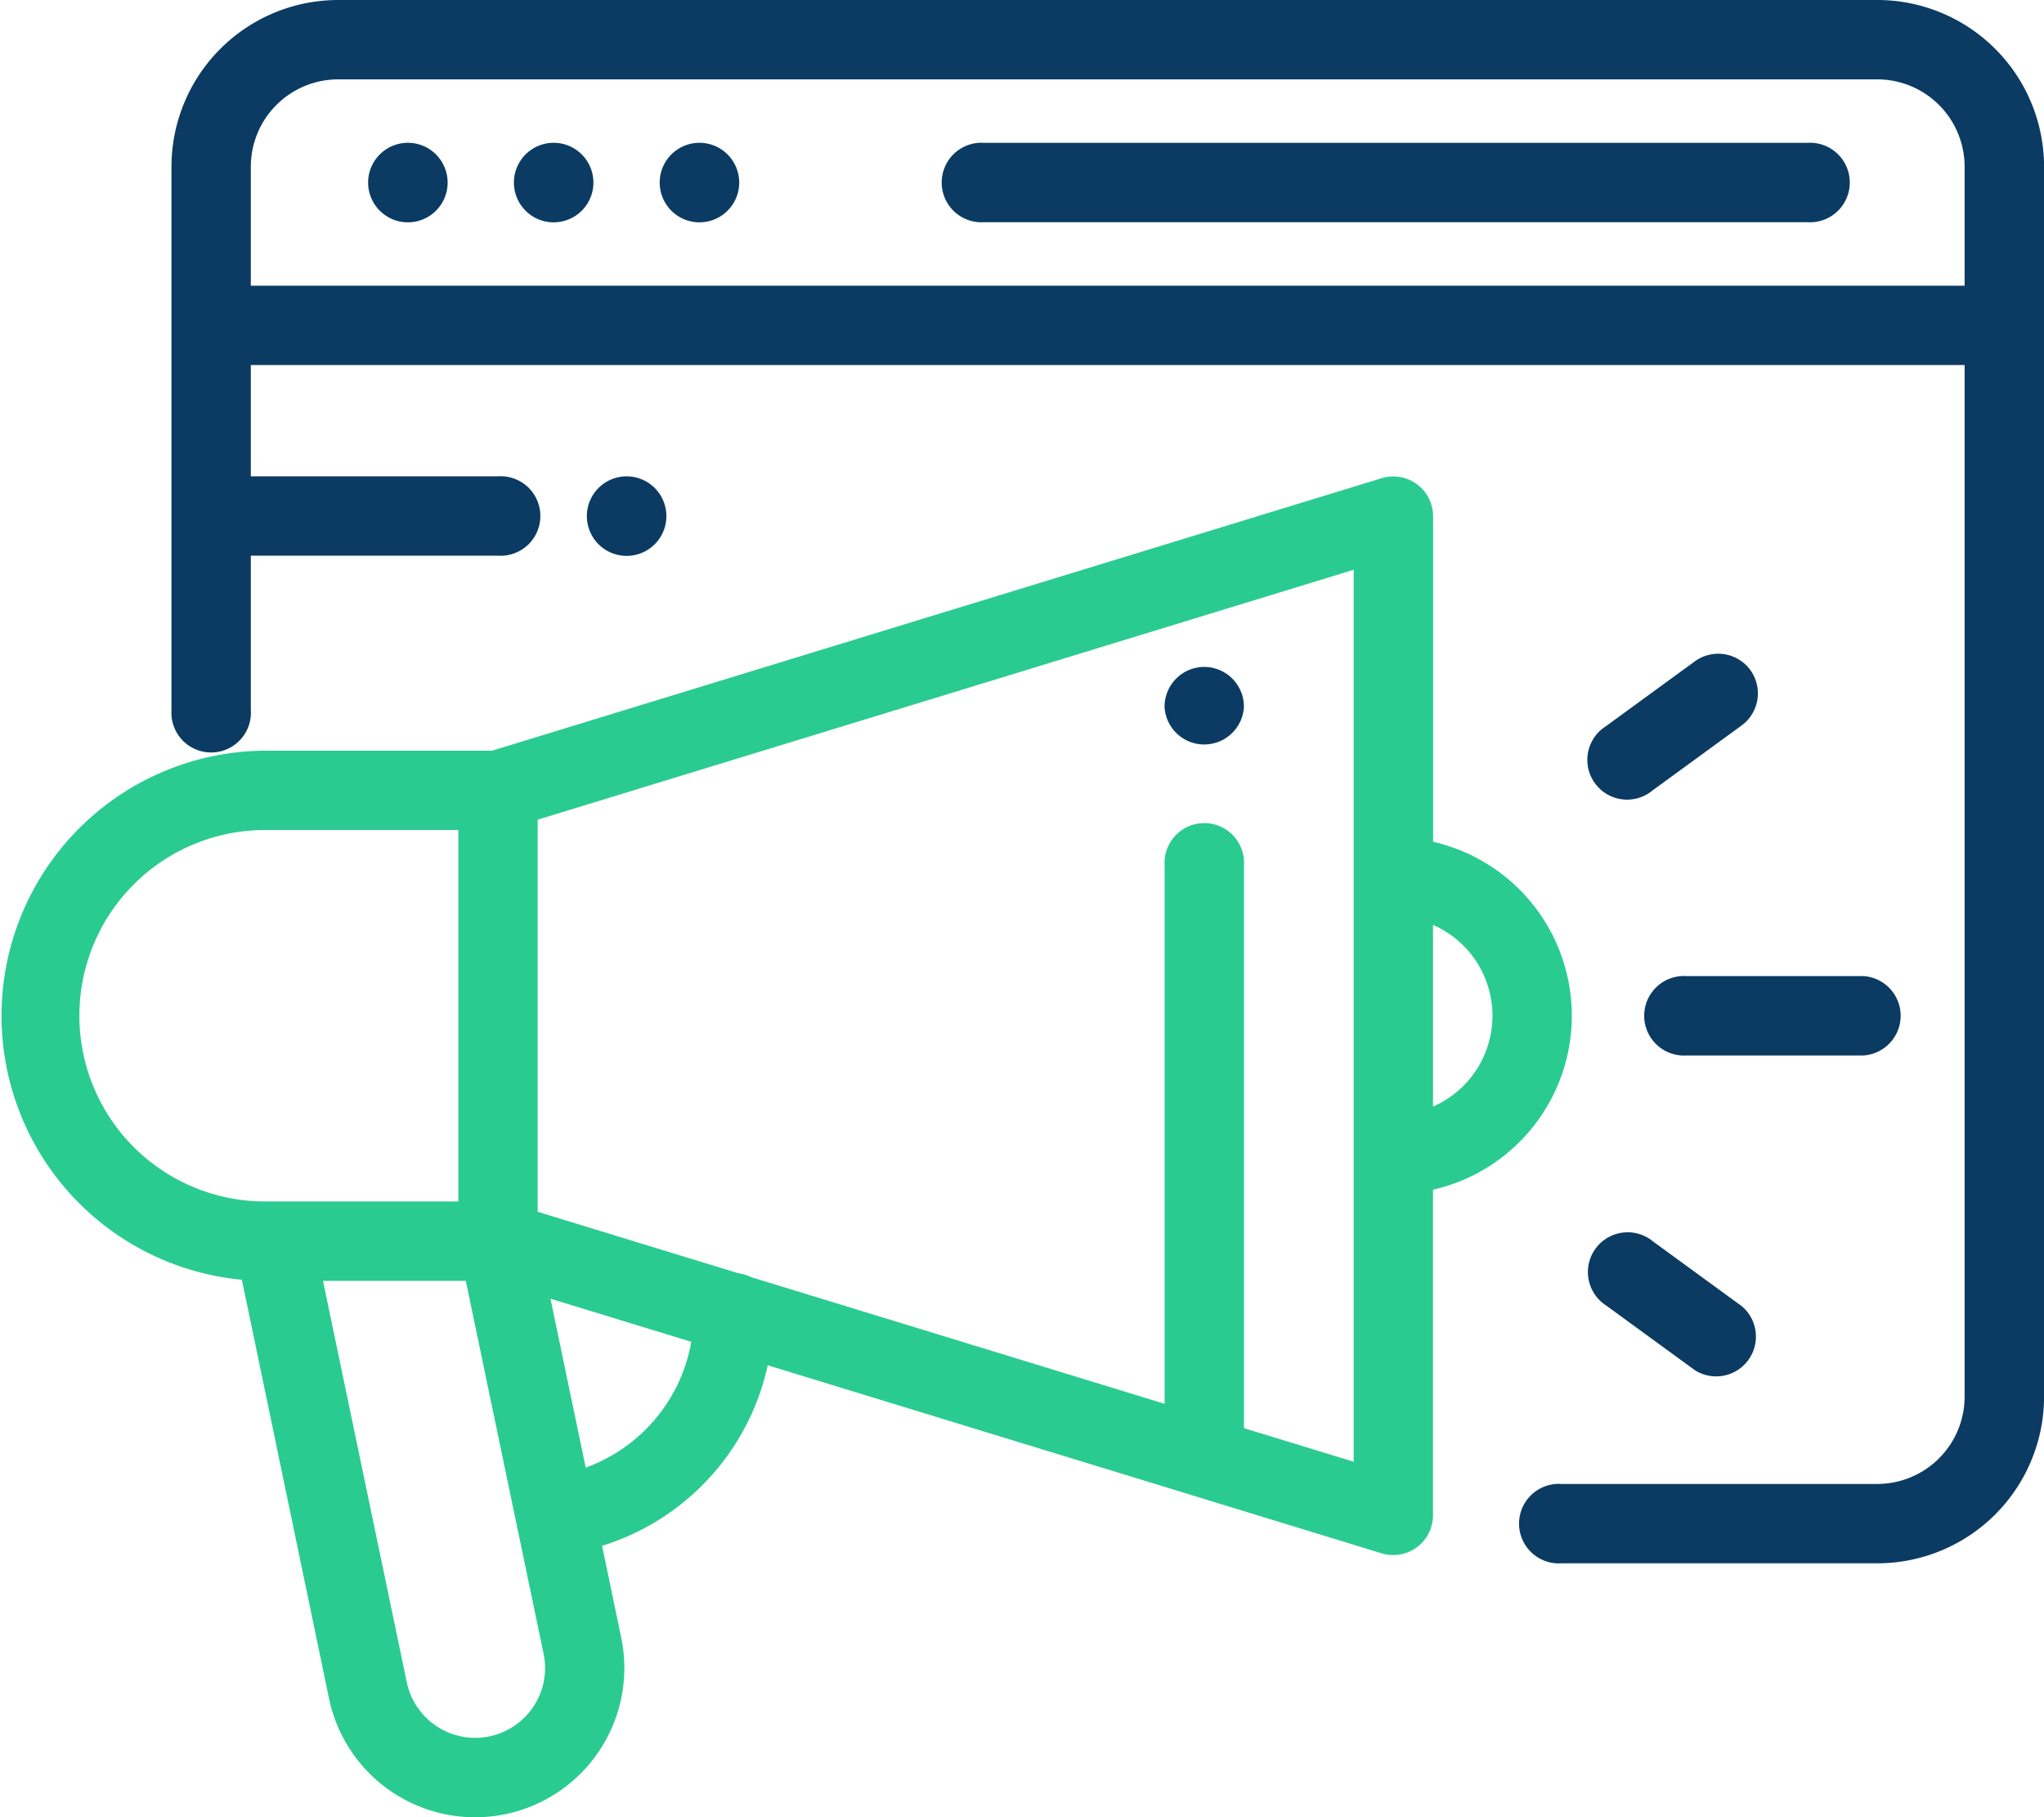
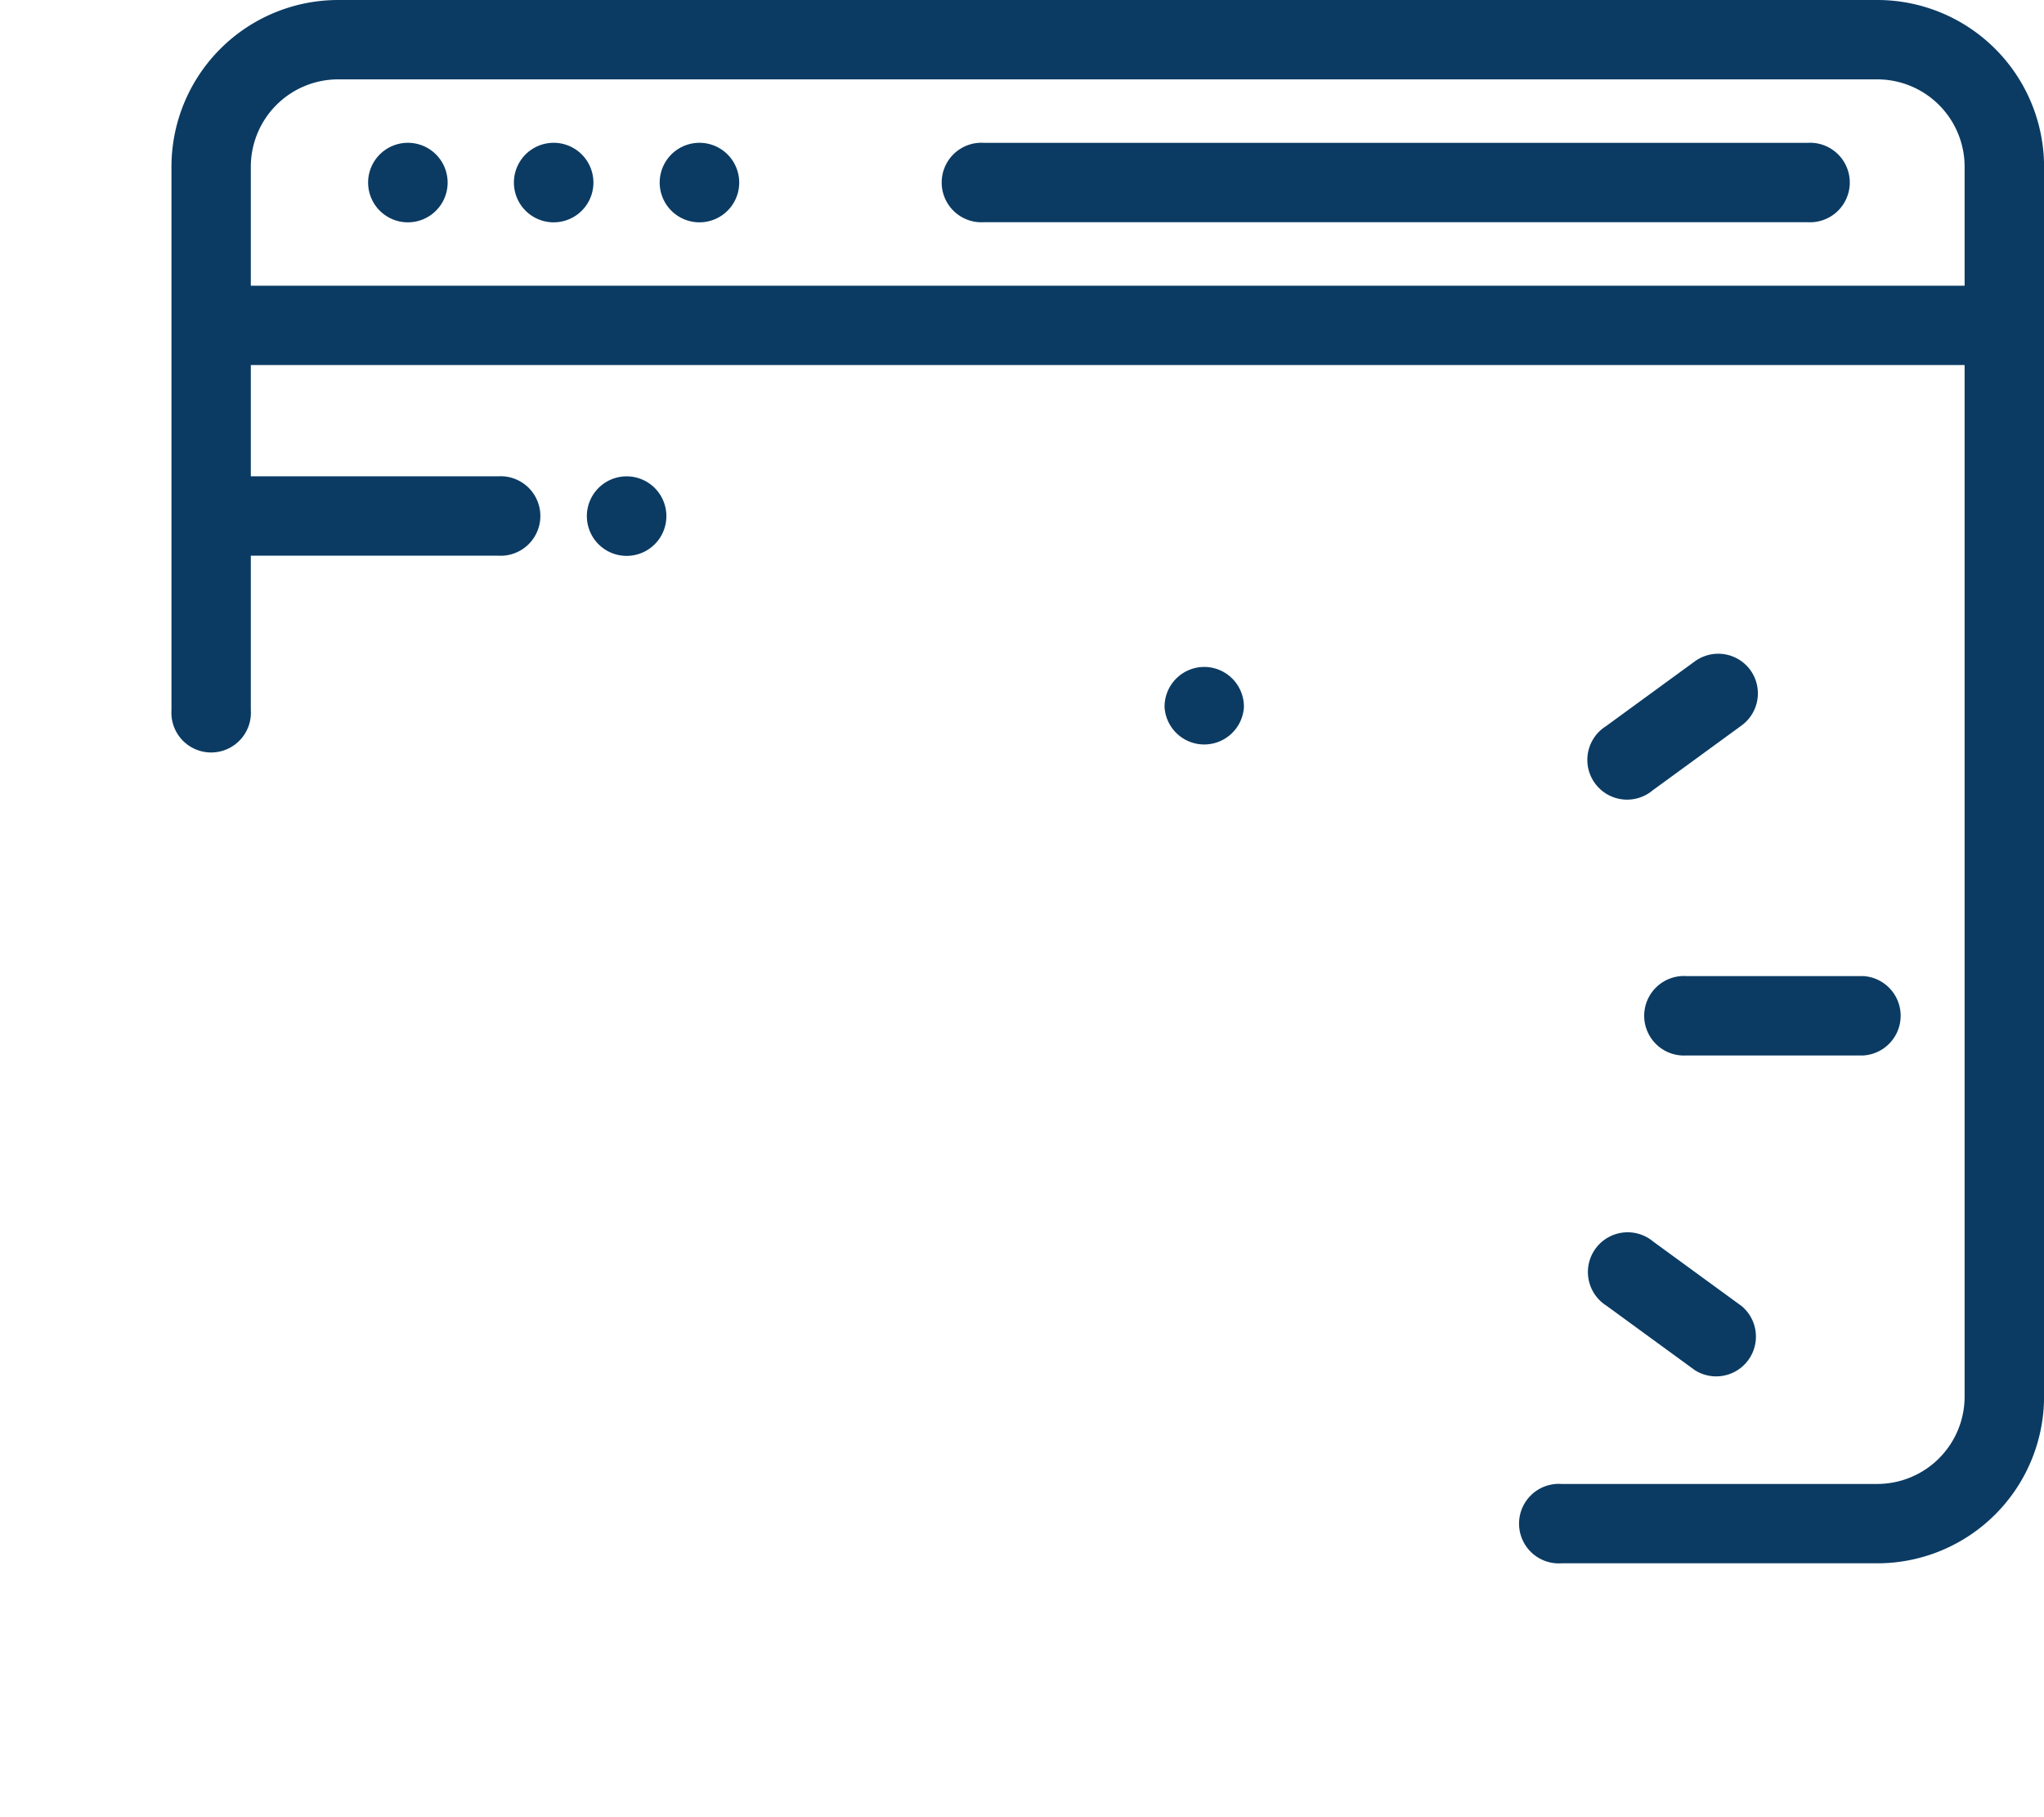
<svg xmlns="http://www.w3.org/2000/svg" id="promotion" width="61.689" height="54.837" viewBox="0 0 61.689 54.837">
  <g id="Group_5777" data-name="Group 5777" transform="translate(35.15 20.125)">
    <g id="Group_5776" data-name="Group 5776">
      <path id="Path_20741" data-name="Path 20741" d="M292.935,195.469a1.2,1.2,0,0,0-1.2,1.2v.017a1.2,1.2,0,0,0,2.395,0v-.017A1.2,1.2,0,0,0,292.935,195.469Z" transform="translate(-291.738 -195.469)" fill="#0b3b63" />
    </g>
  </g>
  <g id="Group_5779" data-name="Group 5779" transform="translate(0 14.376)">
    <g id="Group_5778" data-name="Group 5778">
-       <path id="Path_20742" data-name="Path 20742" d="M43.251,158.778v-9.827a1.2,1.2,0,0,0-1.548-1.145l-26.852,8.223H8a8,8,0,0,0-.7,15.965L9.93,184.63a4.5,4.5,0,1,0,8.818-1.839l-.577-2.768a7.341,7.341,0,0,0,5-5.448L41.7,180.25a1.2,1.2,0,0,0,1.548-1.145v-9.827a5.384,5.384,0,0,0,0-10.5ZM8,169.632a5.6,5.6,0,1,1,0-11.209h5.834v11.209H8Zm7.977,15.408a2.109,2.109,0,0,1-3.7-.9L9.748,172.027h4.31l1.53,7.334v0l.817,3.915A2.1,2.1,0,0,1,15.977,185.04Zm1.7-7.378-1.063-5.095,4.249,1.3A4.941,4.941,0,0,1,17.679,177.662Zm23.178-.176h0l-3.312-1.014V159.5a1.2,1.2,0,1,0-2.394,0v16.238l-12.479-3.822a1.188,1.188,0,0,0-.377-.115l-6.066-1.858V158.112l24.628-7.542v26.917Zm2.394-10.718v-5.481a2.99,2.99,0,0,1,0,5.481Z" transform="translate(0 -147.753)" fill="#2acb91" />
-     </g>
+       </g>
  </g>
  <g id="Group_5781" data-name="Group 5781" transform="translate(49.703 29.454)">
    <g id="Group_5780" data-name="Group 5780">
      <path id="Path_20743" data-name="Path 20743" d="M419.062,272.894h-5.34a1.2,1.2,0,1,0,0,2.395h5.34a1.2,1.2,0,0,0,0-2.395Z" transform="translate(-412.525 -272.894)" fill="#0b3b63" />
    </g>
  </g>
  <g id="Group_5783" data-name="Group 5783" transform="translate(47.973 19.726)">
    <g id="Group_5782" data-name="Group 5782">
      <path id="Path_20744" data-name="Path 20744" d="M403.024,192.643a1.2,1.2,0,0,0-1.673-.262l-2.687,1.96a1.2,1.2,0,1,0,1.411,1.935l2.687-1.96A1.2,1.2,0,0,0,403.024,192.643Z" transform="translate(-398.172 -192.151)" fill="#0b3b63" />
    </g>
  </g>
  <g id="Group_5785" data-name="Group 5785" transform="translate(47.99 37.234)">
    <g id="Group_5784" data-name="Group 5784">
      <path id="Path_20745" data-name="Path 20745" d="M402.882,339.647l-2.671-1.948a1.2,1.2,0,1,0-1.411,1.935l2.671,1.948a1.2,1.2,0,0,0,1.411-1.935Z" transform="translate(-398.308 -337.469)" fill="#0b3b63" />
    </g>
  </g>
  <g id="Group_5787" data-name="Group 5787" transform="translate(28.501 4.31)">
    <g id="Group_5786" data-name="Group 5786">
      <path id="Path_20746" data-name="Path 20746" d="M262.607,64.207H237.755a1.2,1.2,0,1,0,0,2.395h24.852a1.2,1.2,0,1,0,0-2.395Z" transform="translate(-236.558 -64.207)" fill="#0b3b63" />
    </g>
  </g>
  <g id="Group_5789" data-name="Group 5789" transform="translate(15.515 4.31)">
    <g id="Group_5788" data-name="Group 5788">
      <path id="Path_20747" data-name="Path 20747" d="M130.814,64.558a1.2,1.2,0,1,0,.351.847A1.206,1.206,0,0,0,130.814,64.558Z" transform="translate(-128.77 -64.207)" fill="#0b3b63" />
    </g>
  </g>
  <g id="Group_5791" data-name="Group 5791" transform="translate(11.115 4.31)">
    <g id="Group_5790" data-name="Group 5790">
      <path id="Path_20748" data-name="Path 20748" d="M94.294,64.558a1.2,1.2,0,1,0,.351.847A1.207,1.207,0,0,0,94.294,64.558Z" transform="translate(-92.25 -64.207)" fill="#0b3b63" />
    </g>
  </g>
  <g id="Group_5793" data-name="Group 5793" transform="translate(19.915 4.31)">
    <g id="Group_5792" data-name="Group 5792">
      <path id="Path_20749" data-name="Path 20749" d="M167.334,64.558a1.2,1.2,0,1,0,.351.847A1.208,1.208,0,0,0,167.334,64.558Z" transform="translate(-165.29 -64.207)" fill="#0b3b63" />
    </g>
  </g>
  <g id="Group_5795" data-name="Group 5795" transform="translate(5.175 0)">
    <g id="Group_5794" data-name="Group 5794">
      <path id="Path_20750" data-name="Path 20750" d="M94.436,28.432H47.981a5.034,5.034,0,0,0-5.029,5.029v16.4a1.2,1.2,0,1,0,2.395,0V45.2h7.461a1.2,1.2,0,1,0,0-2.395H45.347V39.447H97.07v31.13a2.637,2.637,0,0,1-2.634,2.634H84.9a1.2,1.2,0,1,0,0,2.395h9.539a5.034,5.034,0,0,0,5.029-5.029V33.461A5.034,5.034,0,0,0,94.436,28.432Zm2.634,8.621H45.347V33.461a2.637,2.637,0,0,1,2.634-2.634H94.436a2.637,2.637,0,0,1,2.634,2.634Z" transform="translate(-42.952 -28.432)" fill="#0b3b63" />
    </g>
  </g>
  <g id="Group_5797" data-name="Group 5797" transform="translate(17.717 14.376)">
    <g id="Group_5796" data-name="Group 5796">
      <path id="Path_20751" data-name="Path 20751" d="M149.09,148.1a1.2,1.2,0,1,0,.351.846A1.206,1.206,0,0,0,149.09,148.1Z" transform="translate(-147.046 -147.75)" fill="#0b3b63" />
    </g>
  </g>
</svg>